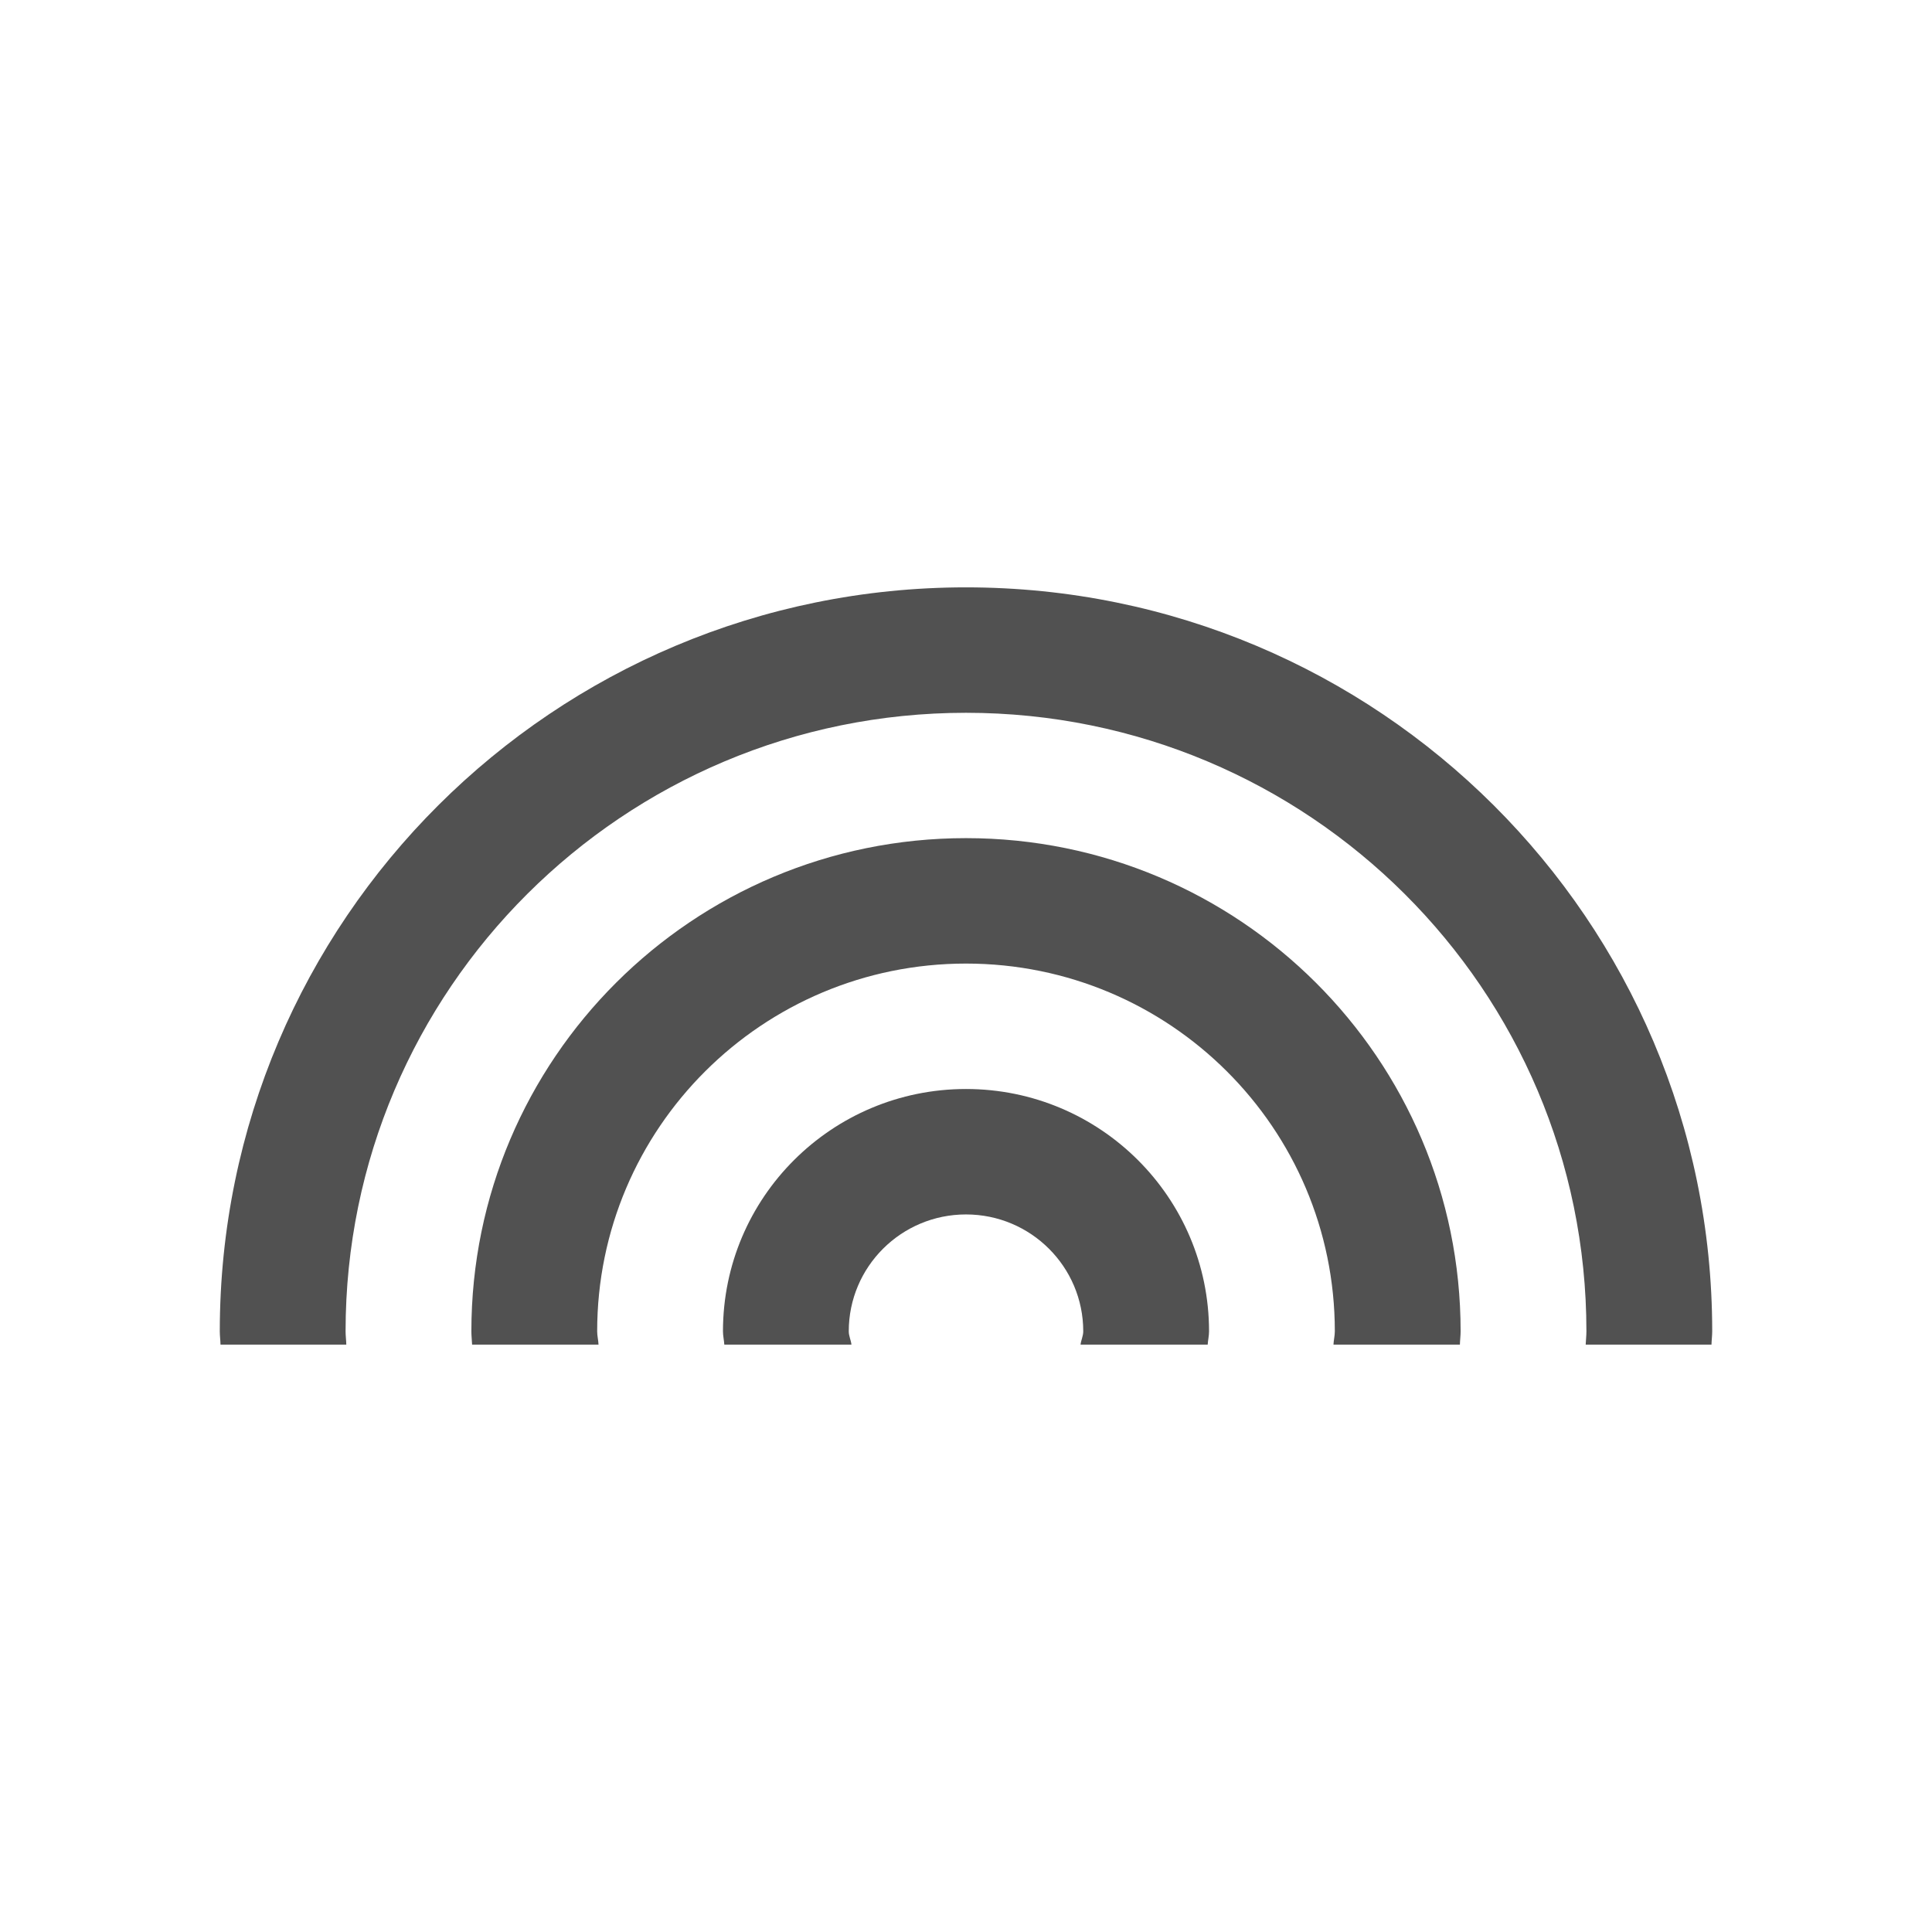
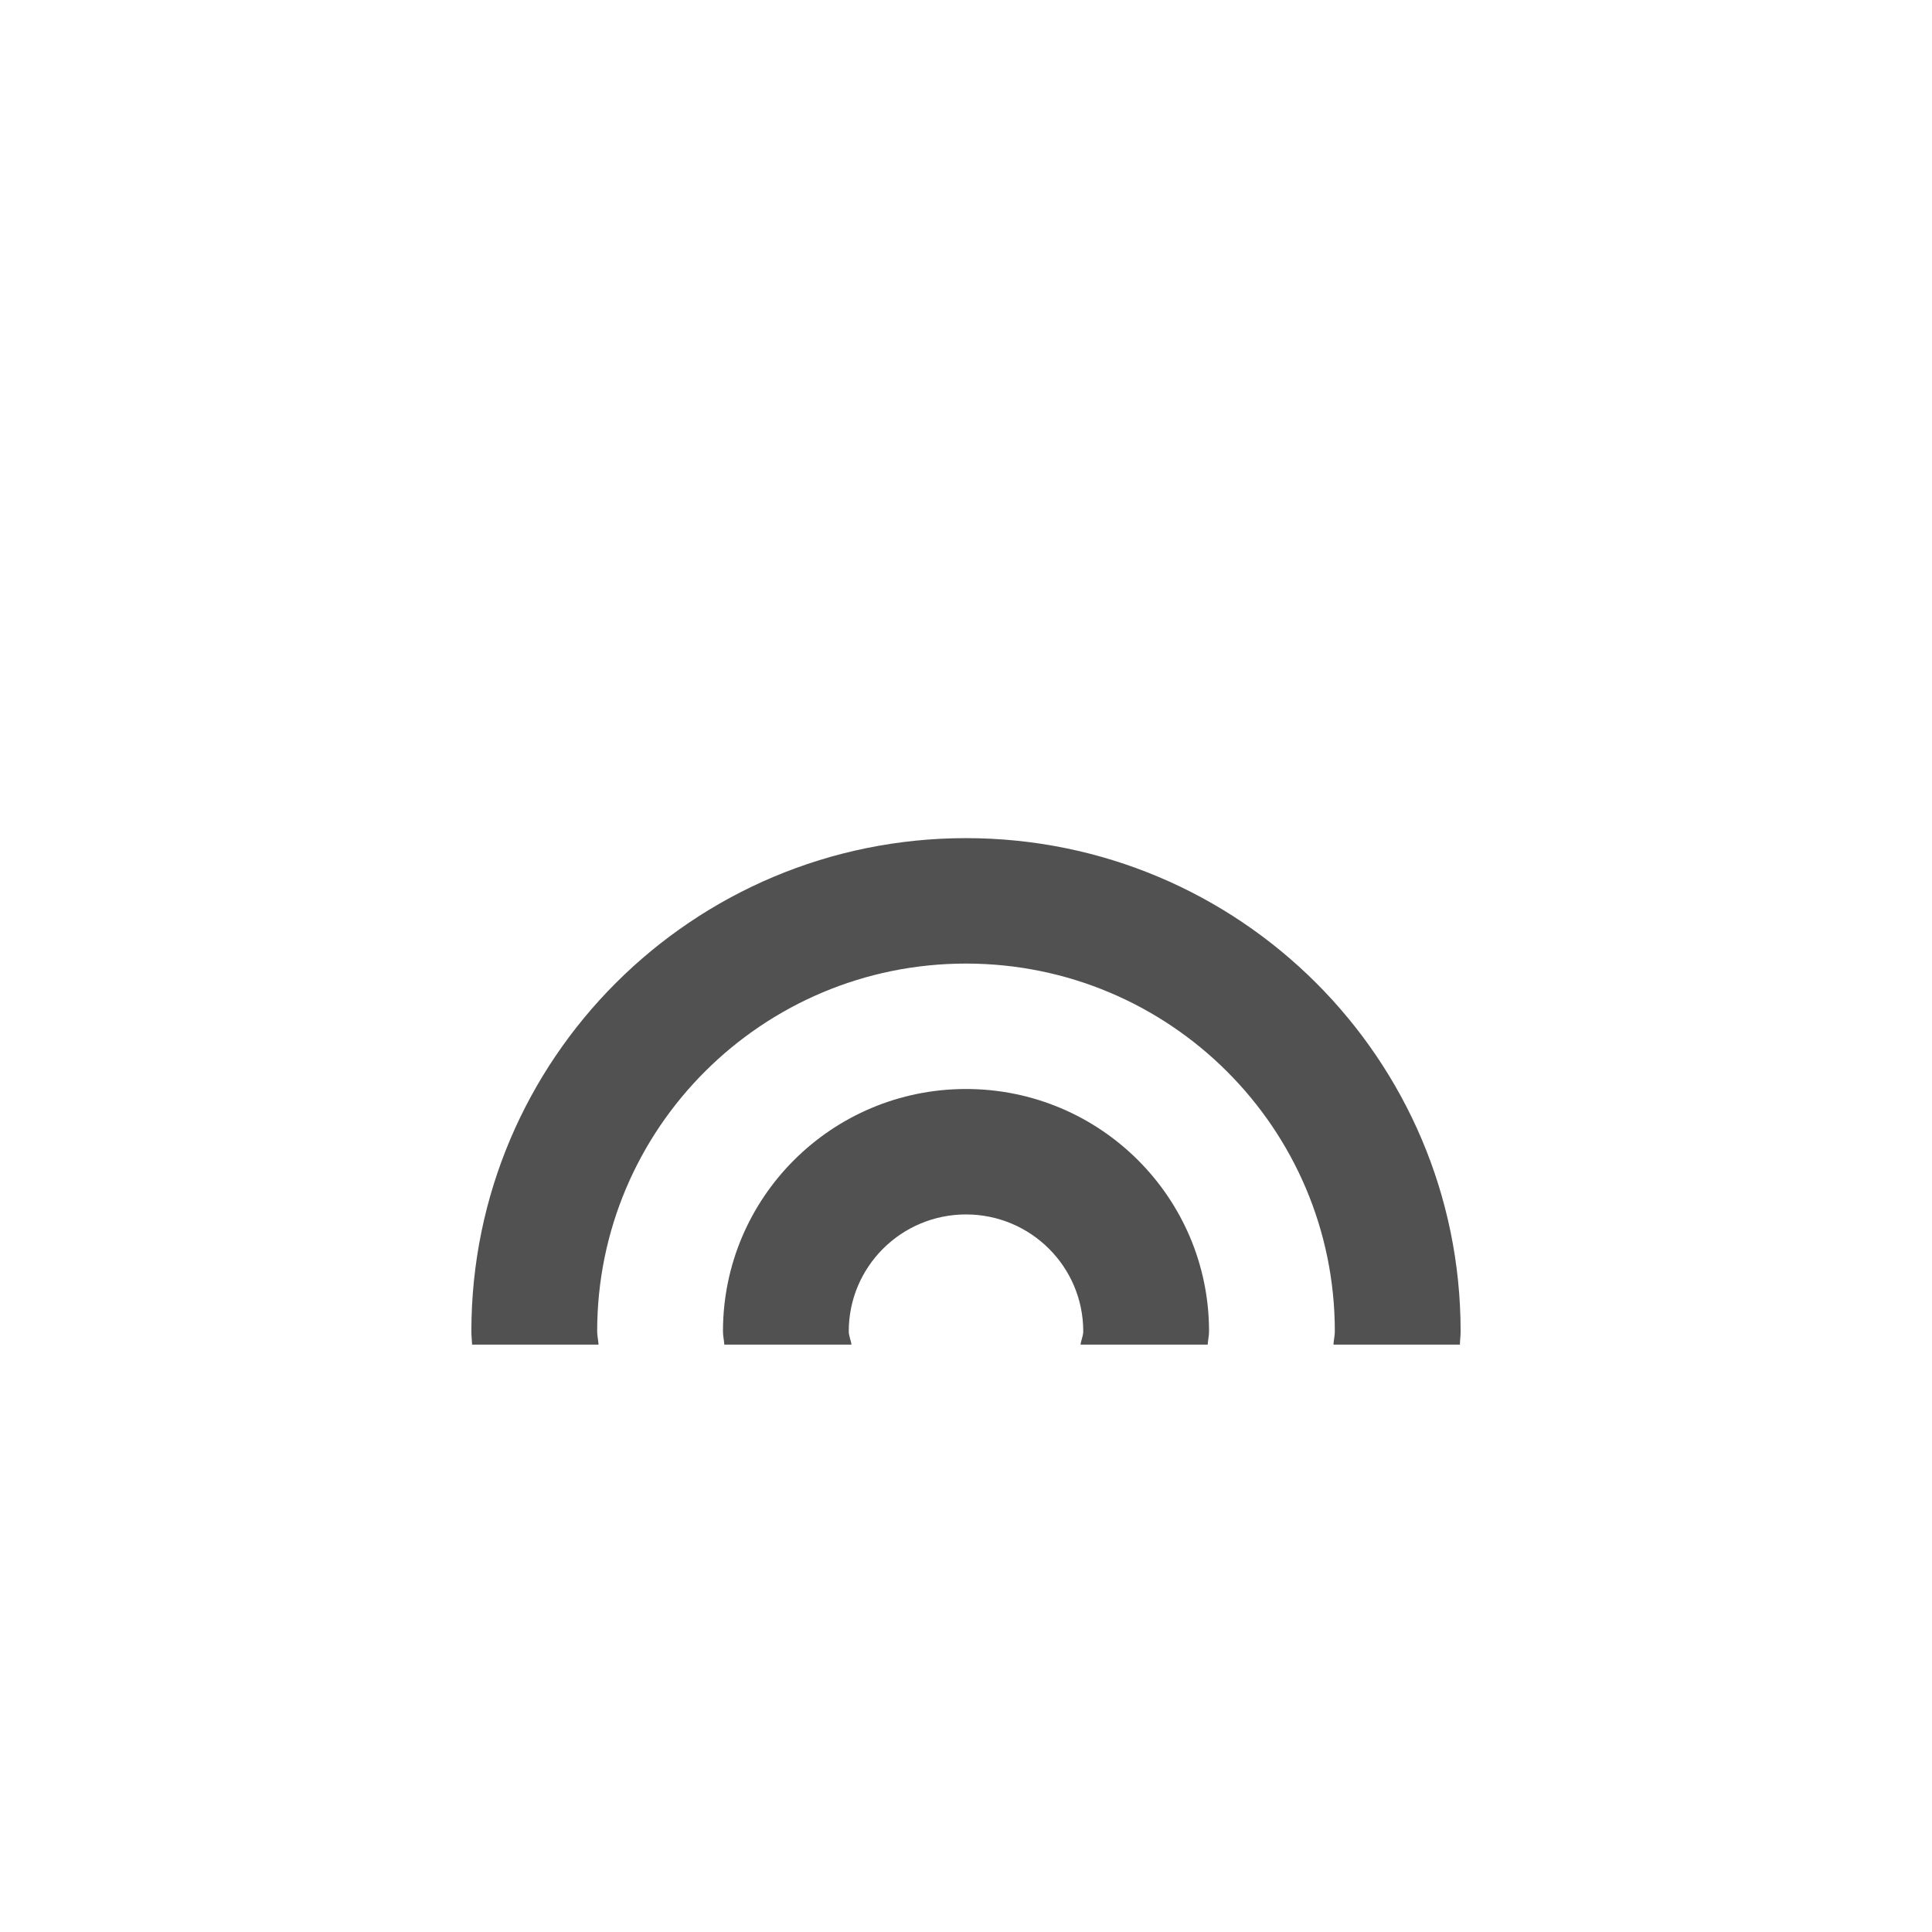
<svg xmlns="http://www.w3.org/2000/svg" class="icon" width="256px" height="256.00px" viewBox="0 0 1024 1024" version="1.1">
-   <path d="M116.492 705.626C116.492 708.012 116.826 710.303 116.874 712.689l66.674-2e-8c-0.048-2.386-0.382-4.677-0.382-7.063 0-181.074 147.236-327.832 328.834-327.832s328.834 146.806 328.834 327.832c0 2.386-0.286 4.677-0.382 7.063l66.674 0c0.048-2.386 0.382-4.677 0.382-7.063 0-217.775-177.065-394.315-395.508-394.315C293.557 311.311 116.492 487.85 116.492 705.626z" fill="#515151" />
  <path d="M512 444.229c-144.802 0-262.161 117.025-262.161 261.397C249.839 708.012 250.126 710.303 250.221 712.689l67.008-2e-8c-0.095-2.386-0.716-4.629-0.716-7.063 0-107.623 87.53-194.914 195.487-194.914 107.957 0 195.487 87.244 195.487 194.914 0 2.434-0.62 4.677-0.716 7.063l67.008 0c0.048-2.386 0.382-4.677 0.382-7.063C774.161 561.254 656.802 444.229 512 444.229z" fill="#515151" />
  <path d="M512 577.194c-71.16 0-128.813 57.51-128.813 128.431C383.187 708.06 383.759 710.303 383.903 712.689l67.39-2e-8c-0.286-2.434-1.432-4.582-1.432-7.063 0-34.22 27.824-61.949 62.14-61.949 34.315 0 62.14 27.729 62.14 61.949 0 2.482-1.145 4.629-1.432 7.063l67.39 0c0.143-2.386 0.716-4.629 0.716-7.063C640.813 634.704 583.112 577.194 512 577.194z" fill="#515151" />
</svg>